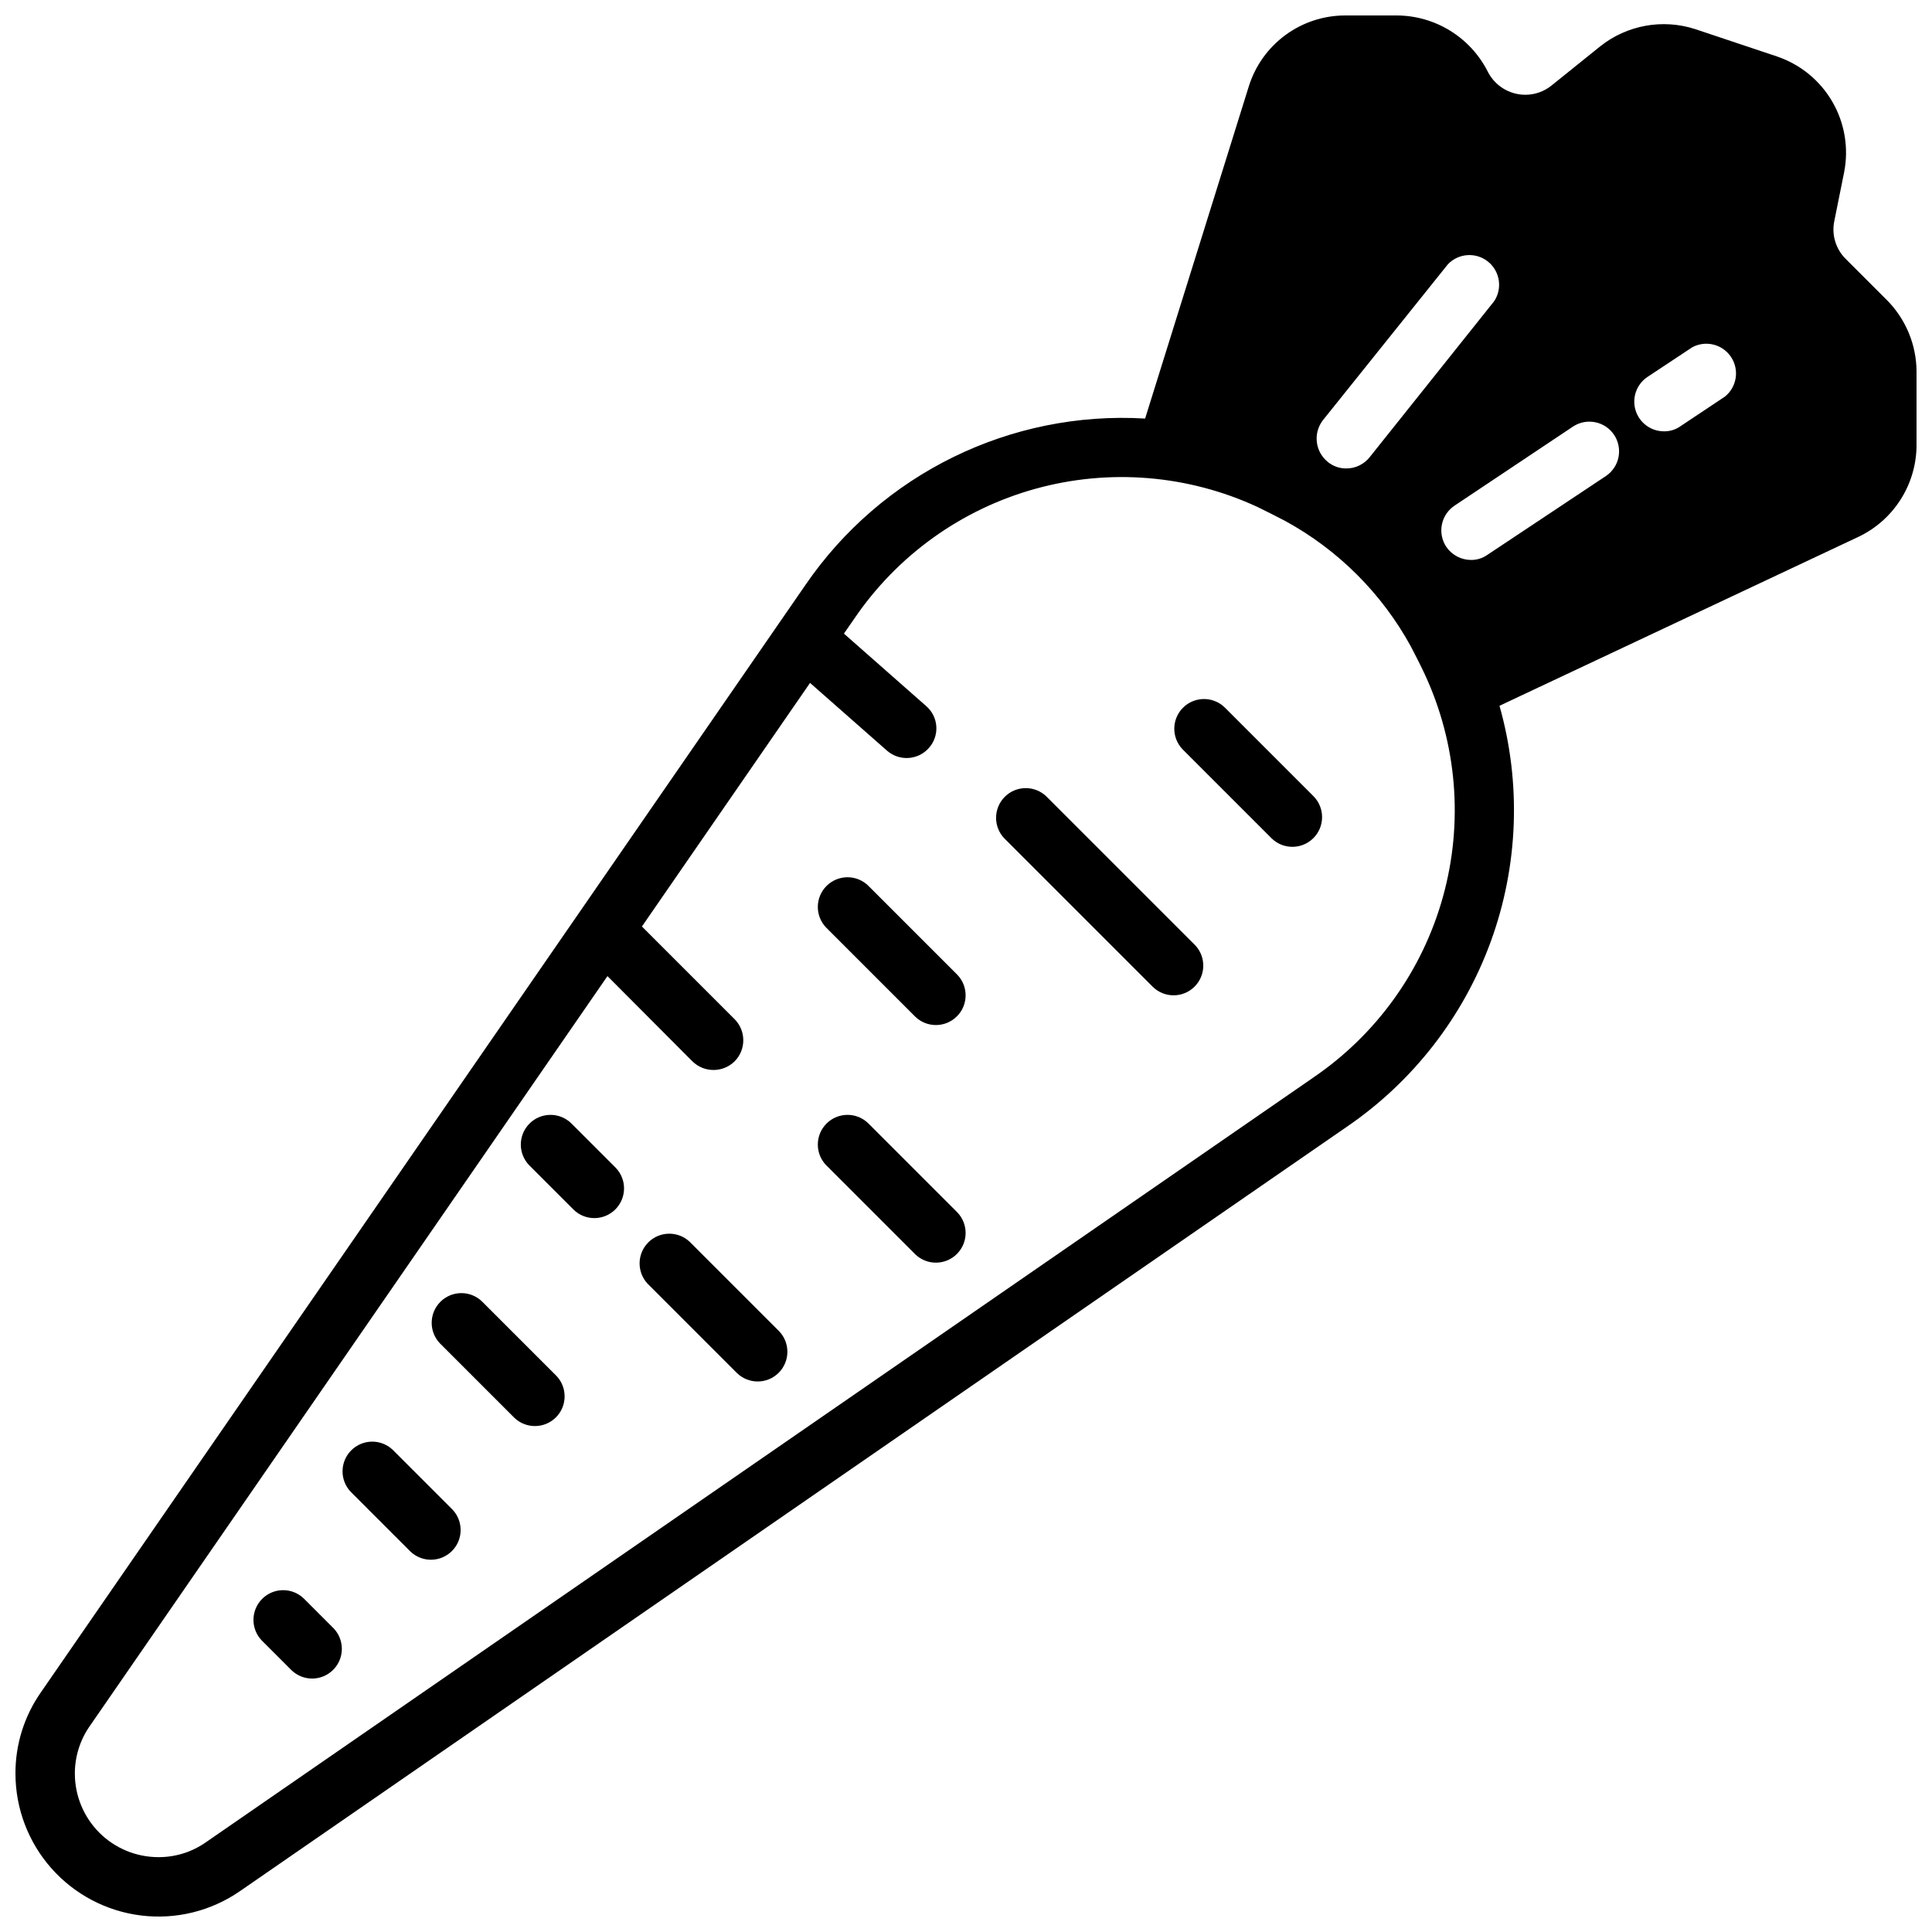
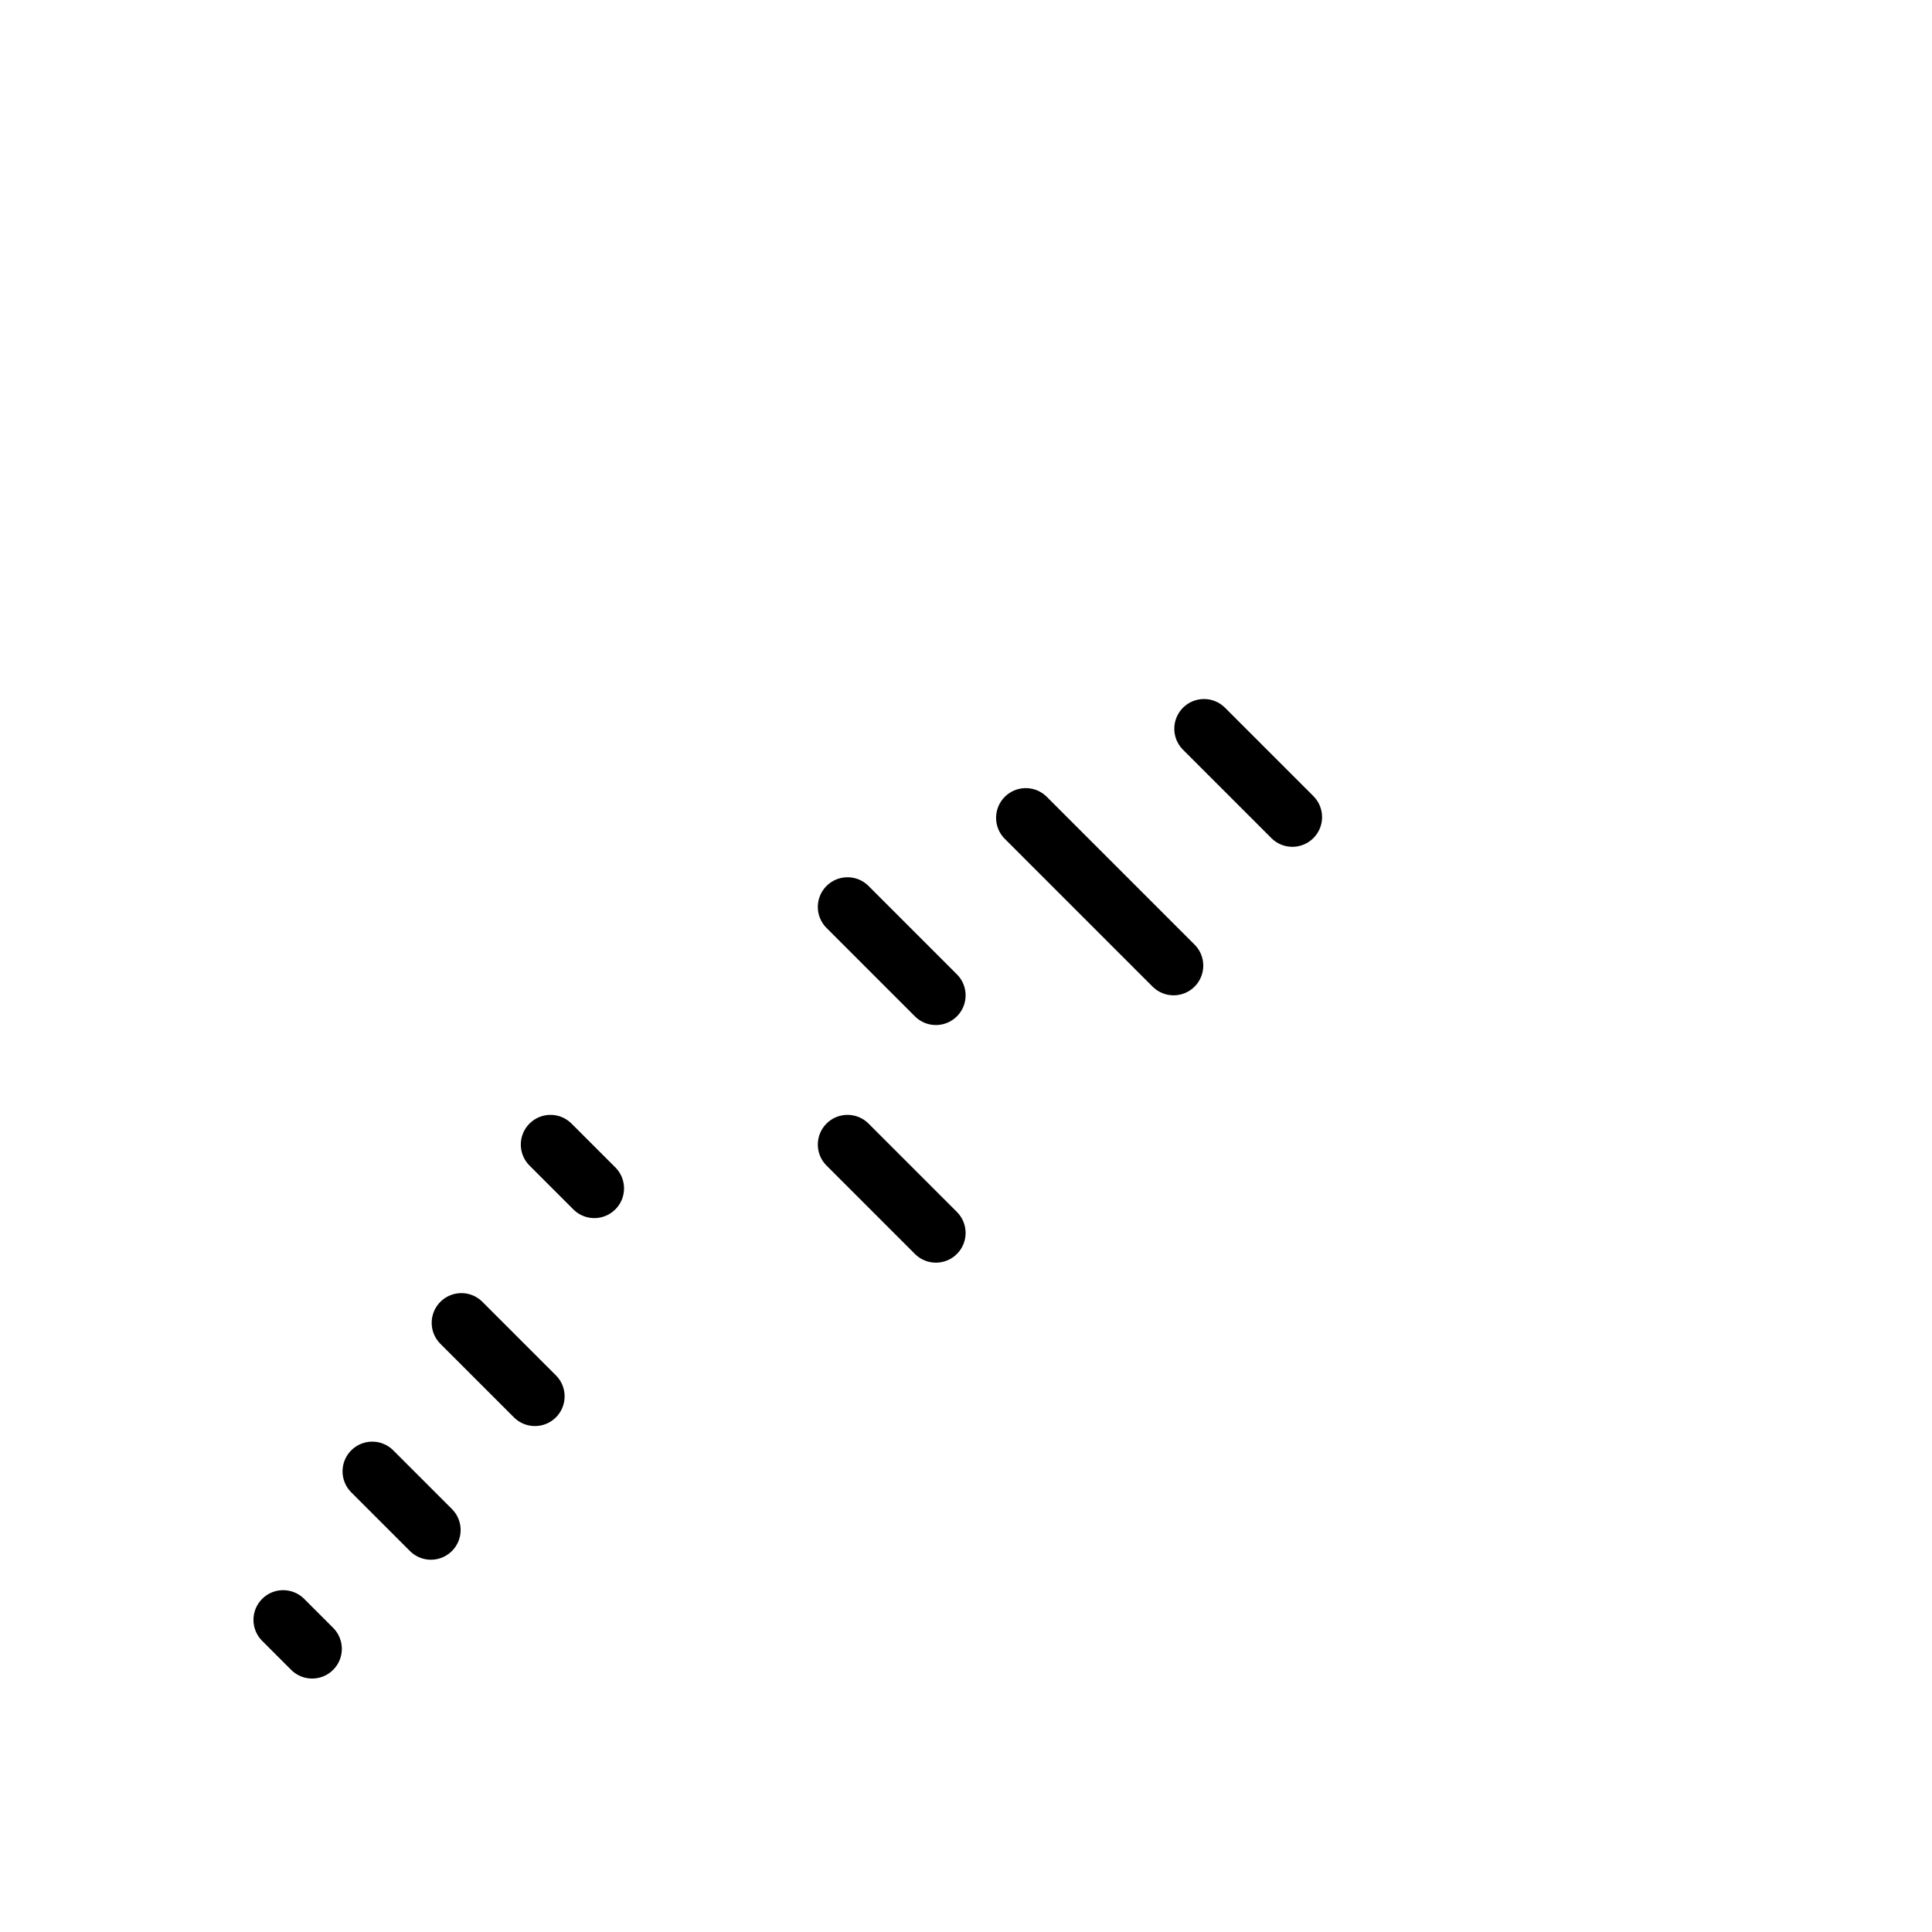
<svg xmlns="http://www.w3.org/2000/svg" width="800px" height="800px" version="1.1" viewBox="144 144 512 512">
  <defs>
    <clipPath id="a">
-       <path d="m148.09 148.09h503.81v503.81h-503.81z" />
-     </clipPath>
+       </clipPath>
  </defs>
  <g clip-path="url(#a)">
    <path d="m644.03 223.51-10.863-10.863c-2.648-2.598-3.805-6.359-3.07-9.996l2.598-12.91c1.285-6.418 0.188-13.082-3.086-18.75-3.277-5.664-8.504-9.941-14.703-12.031l-21.648-7.242c-8.633-2.797-18.09-1.082-25.191 4.566l-12.91 10.391c-1.961 1.582-4.406 2.441-6.926 2.441-4.246-0.004-8.121-2.414-10-6.219-2.262-4.43-5.699-8.152-9.93-10.762-4.234-2.613-9.105-4.008-14.078-4.039h-13.699c-5.715-0.004-11.281 1.816-15.883 5.203-4.606 3.387-8.004 8.156-9.699 13.609l-27.473 88.012c-35.691-2.117-69.879 14.645-90.059 44.16l-202.62 293.47c-4.387 6.305-6.727 13.812-6.691 21.492 0.012 9.254 3.41 18.188 9.551 25.109 6.144 6.926 14.605 11.363 23.793 12.48 9.188 1.117 18.469-1.164 26.09-6.418l293.31-202.55c17.609-12.004 31-29.238 38.277-49.273 7.273-20.031 8.066-41.844 2.262-62.352l95.172-44.793h0.004c4.578-2.188 8.445-5.625 11.16-9.914 2.715-4.289 4.168-9.254 4.188-14.332v-19.441c-0.008-7.141-2.836-13.988-7.871-19.051zm-149.41 31.805 33.062-41.25c2.805-2.973 7.422-3.305 10.621-0.762 3.203 2.547 3.922 7.117 1.66 10.523l-32.984 41.328c-1.504 1.898-3.797 3.004-6.219 2.988-1.781 0.016-3.508-0.598-4.883-1.73-3.383-2.734-3.941-7.676-1.258-11.098zm-2.754 174.37-293.31 202.54c-3.691 2.586-8.09 3.965-12.598 3.938-5.863-0.004-11.488-2.336-15.637-6.484-4.144-4.148-6.477-9.773-6.484-15.637-0.012-4.504 1.363-8.902 3.938-12.594l137.21-198.77 22.516 22.594h-0.004c3.106 3.043 8.074 3.043 11.18 0 3.07-3.094 3.07-8.086 0-11.18l-24.562-24.562 44.555-64.551 20.387 17.949h0.004c3.262 2.867 8.227 2.547 11.102-0.707 1.395-1.559 2.106-3.613 1.973-5.699-0.133-2.086-1.102-4.035-2.684-5.402l-21.805-19.207 2.676-3.856c11.406-16.84 28.434-29.074 48.035-34.512 19.598-5.438 40.492-3.723 58.945 4.832 2.598 1.258 5.039 2.519 7.32 3.699 14.059 7.684 25.617 19.242 33.301 33.301 1.18 2.281 2.441 4.723 3.621 7.242 8.578 18.461 10.305 39.375 4.867 58.992s-17.684 36.656-34.547 48.066zm77.773-159.57-31.488 20.941c-1.266 0.887-2.781 1.355-4.328 1.336-2.617-0.012-5.059-1.305-6.535-3.461-1.164-1.742-1.586-3.879-1.172-5.93 0.414-2.055 1.629-3.859 3.375-5.016l31.488-21.02v0.004c3.629-2.305 8.434-1.273 10.797 2.312 2.363 3.59 1.41 8.41-2.137 10.832zm31.488-21.02-11.809 7.871v0.004c-1.266 0.887-2.781 1.355-4.328 1.336-3.469 0.008-6.531-2.254-7.547-5.566-1.016-3.316 0.262-6.906 3.137-8.84l11.887-7.871c3.582-1.922 8.039-0.801 10.285 2.59 2.242 3.387 1.539 7.93-1.625 10.48z" />
  </g>
  <path d="m374.07 378.69c-3.086-2.981-7.996-2.938-11.035 0.098-3.035 3.035-3.078 7.945-0.094 11.035l23.617 23.617c3.086 2.981 7.996 2.938 11.035-0.098 3.035-3.035 3.078-7.945 0.094-11.035z" />
  <path d="m421.31 355.07c-3.09-2.984-8-2.941-11.035 0.094-3.035 3.039-3.078 7.945-0.098 11.035l39.359 39.359h0.004c3.086 2.984 7.996 2.941 11.035-0.094 3.035-3.039 3.078-7.945 0.094-11.035z" />
  <path d="m374.07 441.66c-3.086-2.981-7.996-2.941-11.035 0.098-3.035 3.035-3.078 7.945-0.094 11.035l23.617 23.617c3.086 2.981 7.996 2.938 11.035-0.098 3.035-3.035 3.078-7.945 0.094-11.035z" />
  <path d="m295.36 441.66c-3.09-2.981-8-2.941-11.035 0.098-3.035 3.035-3.078 7.945-0.094 11.035l11.809 11.809h-0.004c3.09 2.981 8 2.938 11.035-0.098 3.039-3.035 3.082-7.945 0.098-11.035z" />
-   <path d="m326.84 473.15c-3.09-2.981-8-2.941-11.035 0.098-3.035 3.035-3.078 7.945-0.098 11.035l23.617 23.617v-0.004c3.09 2.984 8 2.941 11.035-0.094 3.039-3.035 3.078-7.945 0.098-11.035z" />
  <path d="m271.74 488.9c-3.086-2.984-7.996-2.941-11.035 0.094-3.035 3.039-3.078 7.949-0.094 11.035l19.68 19.68c3.09 2.984 8 2.941 11.035-0.094 3.035-3.039 3.078-7.945 0.094-11.035z" />
  <path d="m248.12 528.26c-3.09-2.984-8-2.941-11.035 0.094-3.039 3.039-3.082 7.949-0.098 11.035l15.746 15.746c3.086 2.984 7.996 2.941 11.035-0.098 3.035-3.035 3.078-7.945 0.094-11.035z" />
  <path d="m468.54 331.46c-3.086-2.984-7.996-2.941-11.035 0.094-3.035 3.039-3.078 7.949-0.094 11.035l23.617 23.617h-0.004c3.09 2.984 8 2.941 11.035-0.094 3.039-3.039 3.082-7.949 0.098-11.035z" />
  <path d="m224.51 567.62c-3.09-2.984-8-2.941-11.035 0.098-3.035 3.035-3.078 7.945-0.098 11.035l7.871 7.871h0.004c3.086 2.984 7.996 2.941 11.035-0.098 3.035-3.035 3.078-7.945 0.094-11.035z" />
</svg>